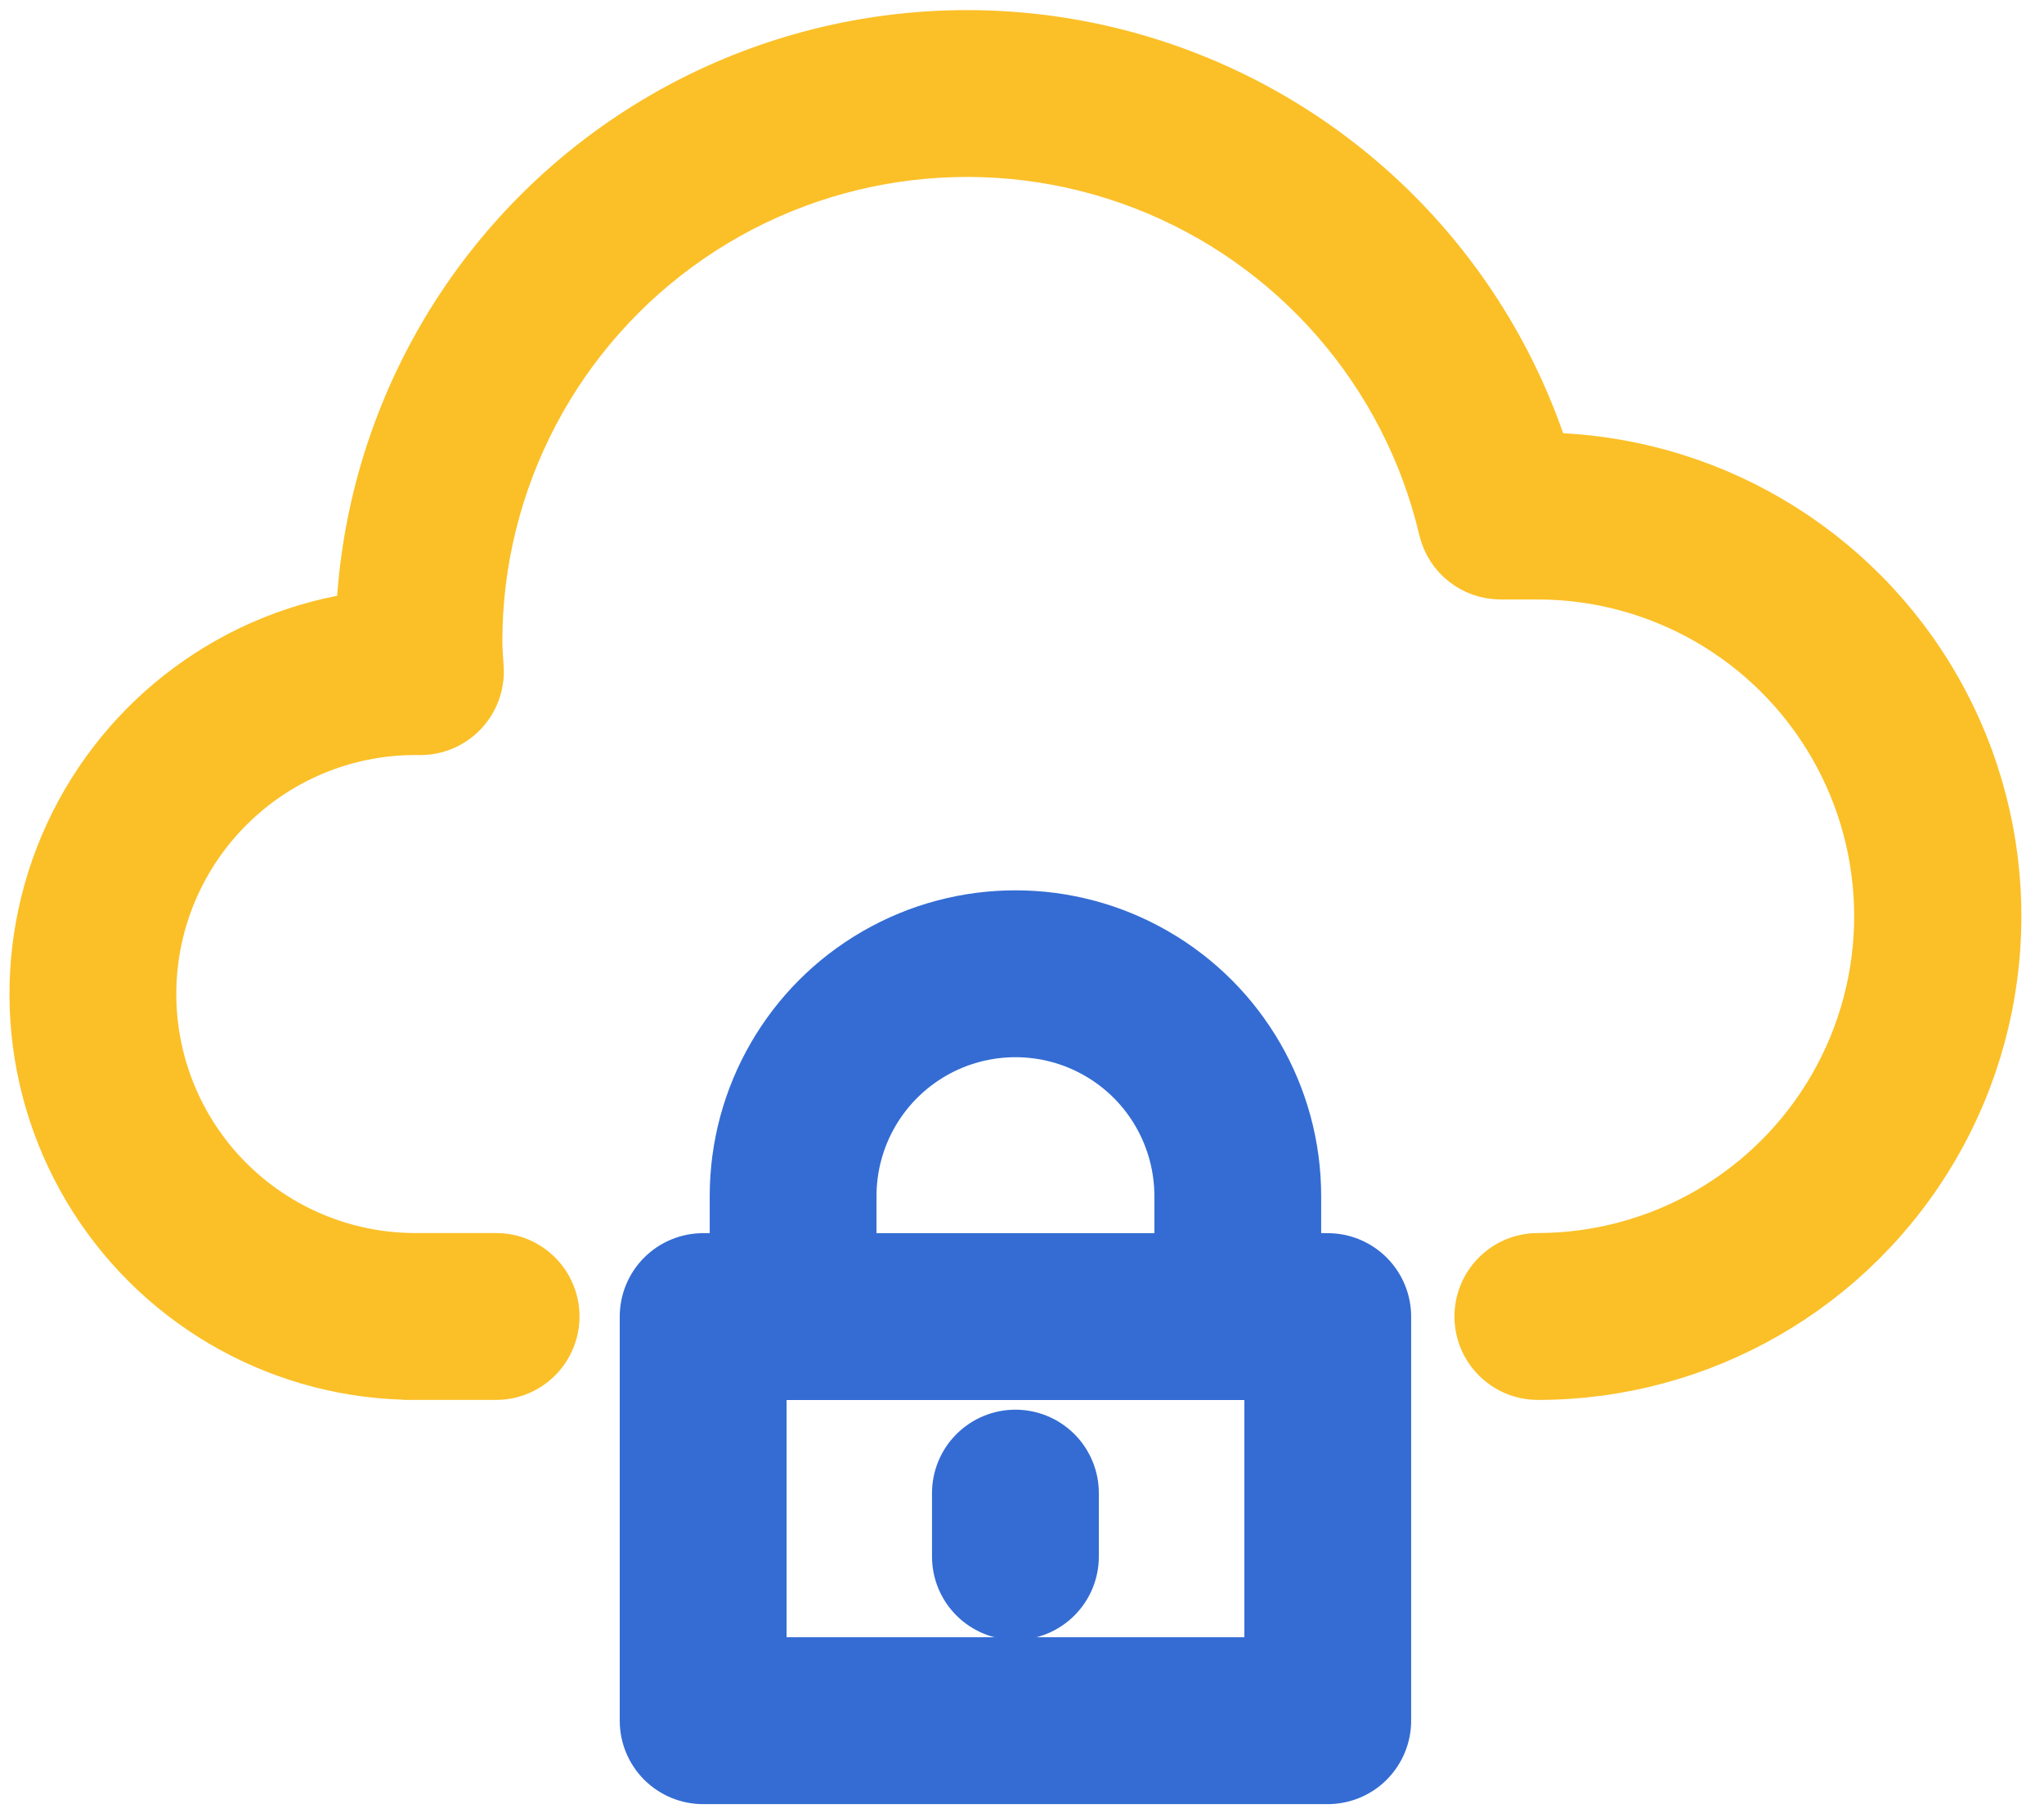
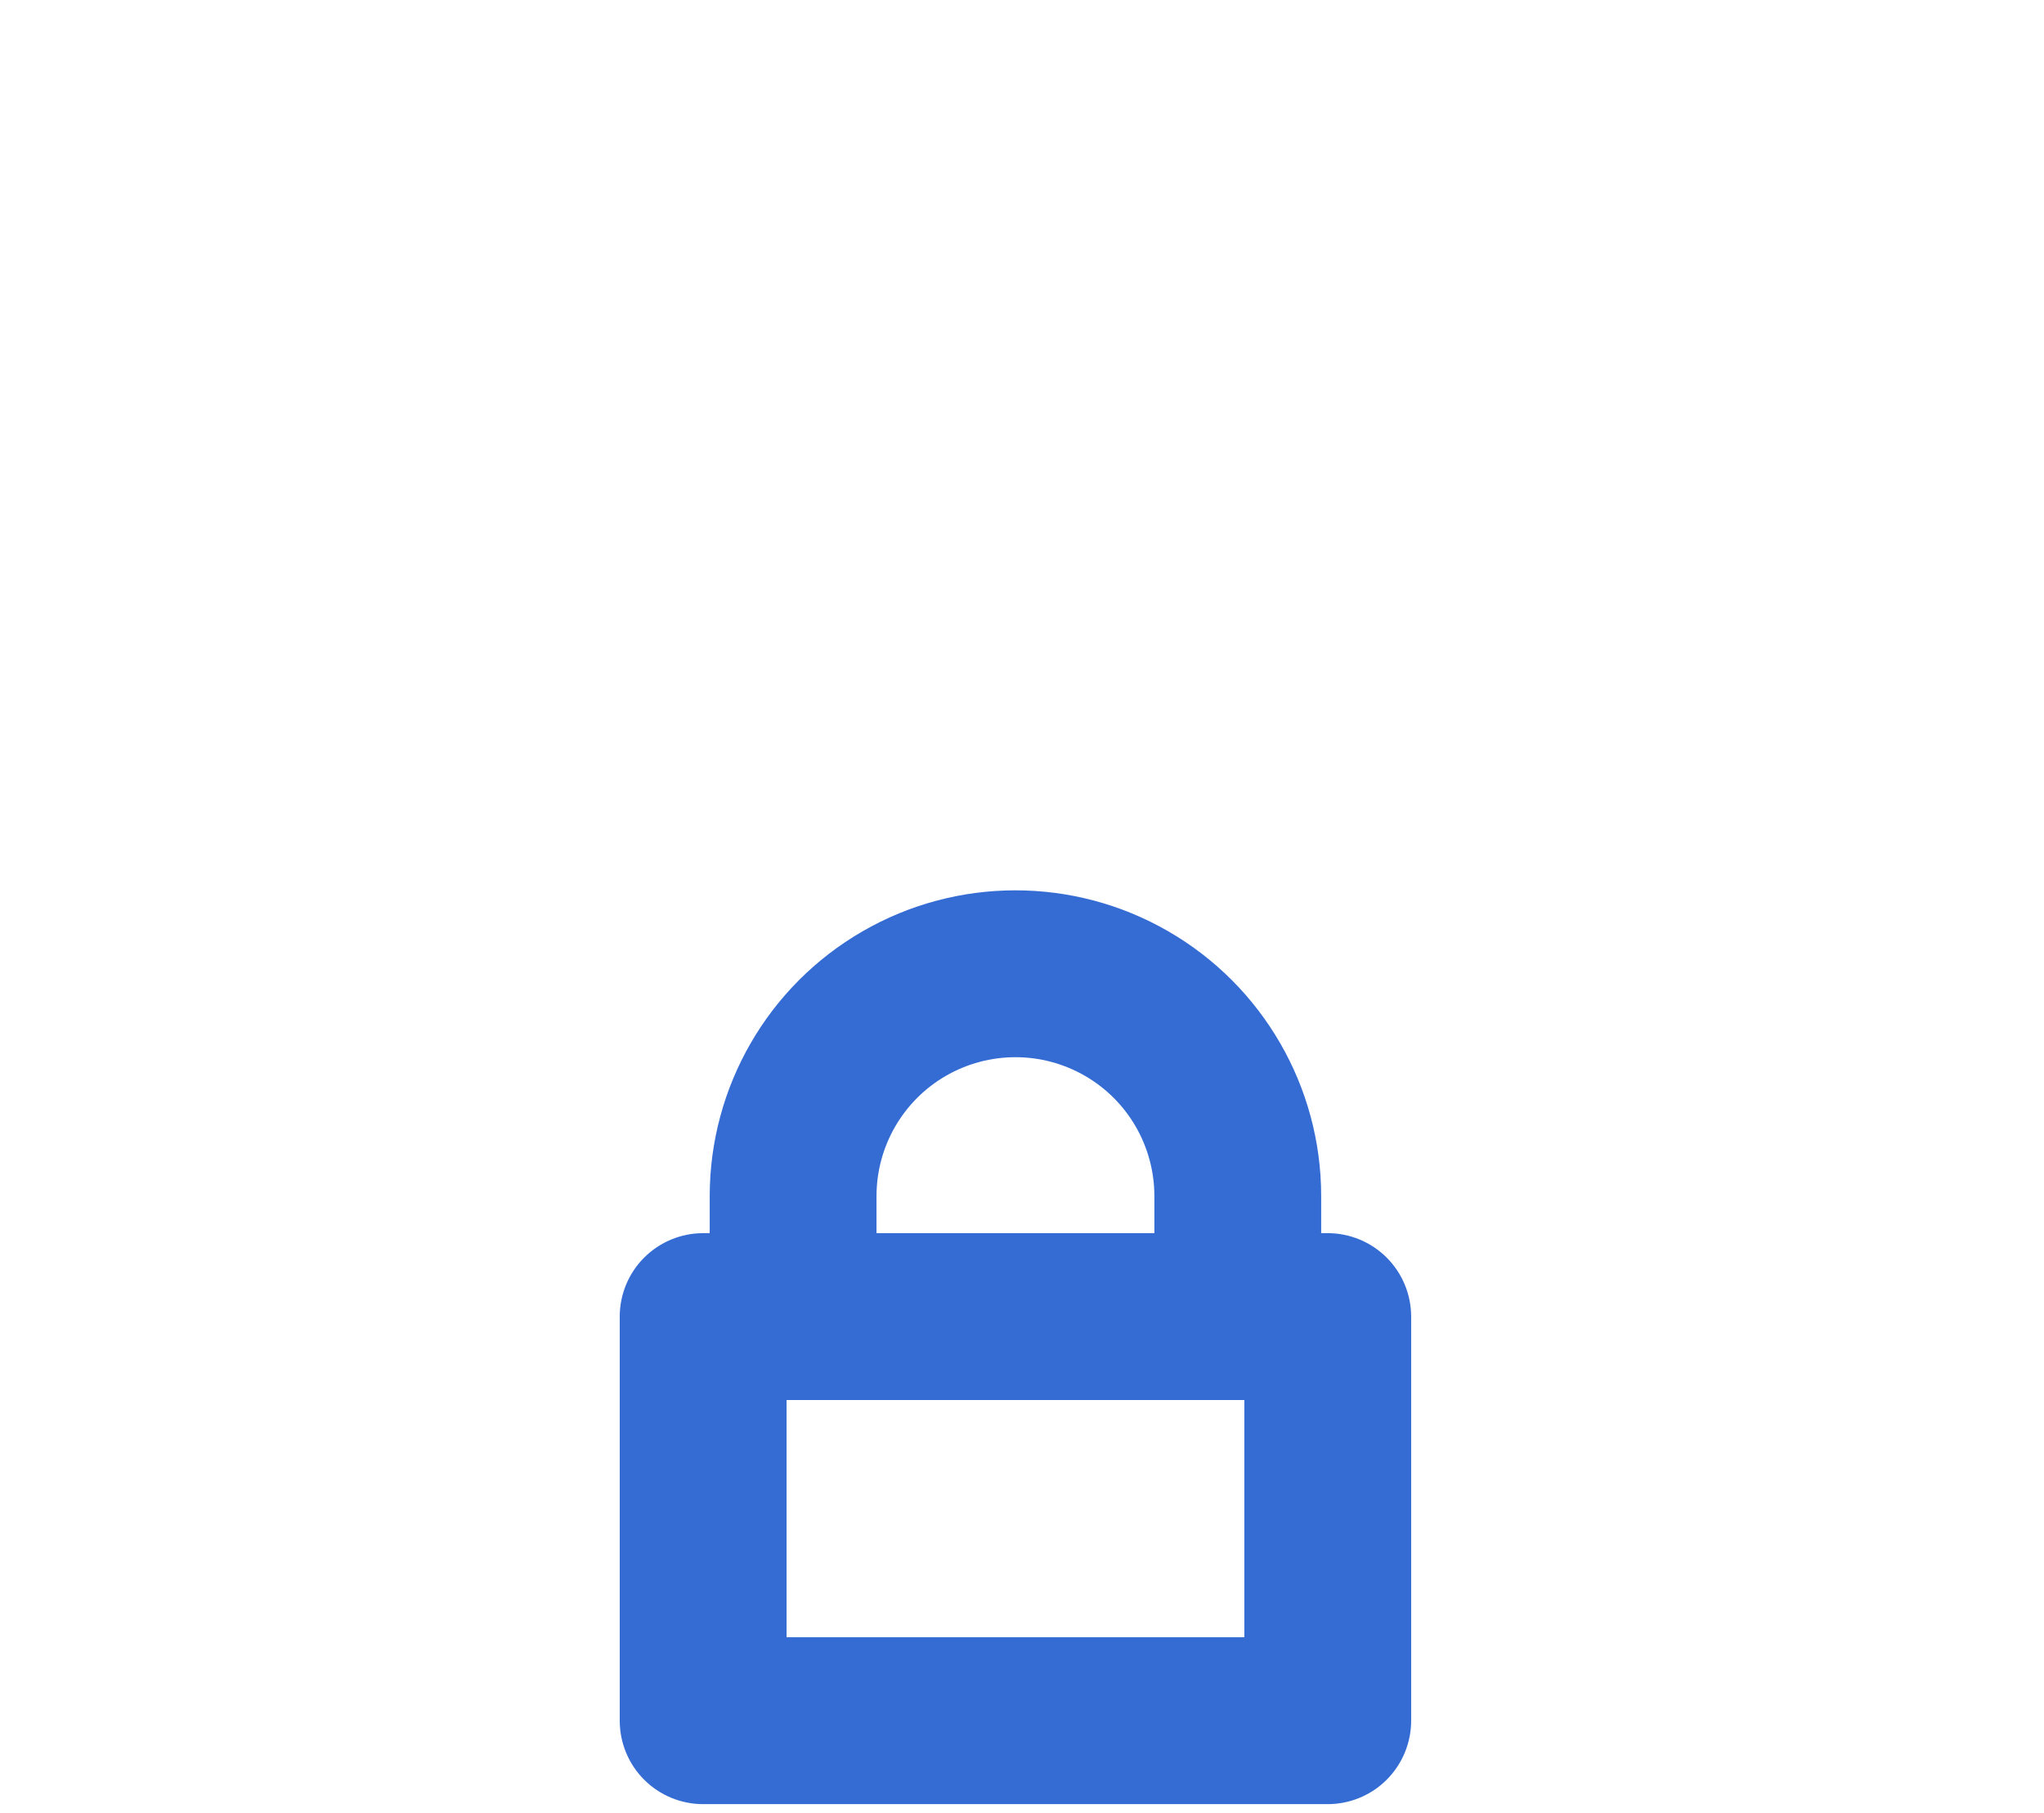
<svg xmlns="http://www.w3.org/2000/svg" width="53" height="47" viewBox="0 0 53 47" fill="none">
-   <path d="M10.766 35.537H12.863C13.641 35.537 14.272 34.906 14.272 34.128C14.272 33.351 13.641 32.72 12.863 32.72H10.766C8.911 32.719 7.134 31.977 5.828 30.659C4.524 29.342 3.8 27.557 3.817 25.702C3.835 23.848 4.595 22.077 5.925 20.785C7.255 19.492 9.046 18.785 10.9 18.82C11.287 18.82 11.656 18.661 11.923 18.38C12.189 18.1 12.327 17.723 12.308 17.336L12.291 17.08C12.281 16.935 12.271 16.79 12.271 16.642V16.643C12.268 12.419 14.349 8.466 17.833 6.077C21.317 3.688 25.755 3.171 29.694 4.695C33.633 6.22 36.568 9.589 37.537 13.7C37.688 14.336 38.254 14.785 38.908 14.786H39.876C43.078 14.79 46.033 16.499 47.633 19.272C49.232 22.045 49.232 25.46 47.633 28.233C46.033 31.006 43.078 32.716 39.876 32.72C39.098 32.72 38.468 33.351 38.468 34.128C38.468 34.906 39.098 35.537 39.876 35.537C44.074 35.537 47.954 33.304 50.063 29.675C52.173 26.046 52.193 21.57 50.116 17.922C48.039 14.275 44.179 12.008 39.982 11.969C38.501 7.24 34.864 3.495 30.18 1.875C25.497 0.255 20.323 0.953 16.236 3.757C12.151 6.561 9.637 11.137 9.463 16.09C6.159 16.535 3.31 18.634 1.907 21.659C0.504 24.684 0.741 28.215 2.534 31.025C4.328 33.835 7.431 35.536 10.765 35.536L10.766 35.537Z" fill="#FBC028" stroke="#FBC028" stroke-width="1.509" />
  <path d="M34.427 32.723H33.503V31.009C33.503 28.446 32.136 26.078 29.916 24.797C27.697 23.515 24.962 23.515 22.743 24.797C20.523 26.078 19.157 28.446 19.157 31.009V32.723H18.232C17.859 32.723 17.5 32.872 17.236 33.136C16.972 33.4 16.824 33.758 16.824 34.132V44.609V44.608C16.824 44.981 16.972 45.339 17.236 45.604C17.501 45.868 17.859 46.016 18.232 46.016H34.427C34.8 46.016 35.159 45.868 35.423 45.604C35.687 45.339 35.836 44.981 35.836 44.608V34.131V34.132C35.836 33.758 35.687 33.4 35.423 33.136C35.159 32.872 34.8 32.723 34.427 32.723H34.427ZM21.973 31.009C21.973 29.452 22.803 28.014 24.151 27.236C25.5 26.458 27.16 26.458 28.509 27.236C29.857 28.014 30.687 29.452 30.687 31.009V32.723H21.973L21.973 31.009ZM33.02 43.199H19.641V35.54H33.02V43.199Z" fill="#346CD4" stroke="#346CD4" stroke-width="1.509" />
-   <path d="M26.33 37.299C25.956 37.299 25.598 37.448 25.334 37.712C25.069 37.976 24.921 38.335 24.921 38.708V40.351C24.921 41.129 25.552 41.759 26.33 41.759C27.108 41.759 27.738 41.129 27.738 40.351V38.708C27.738 38.335 27.59 37.976 27.326 37.712C27.061 37.448 26.703 37.299 26.33 37.299H26.33Z" fill="#346CD4" stroke="#346CD4" stroke-width="1.509" />
</svg>